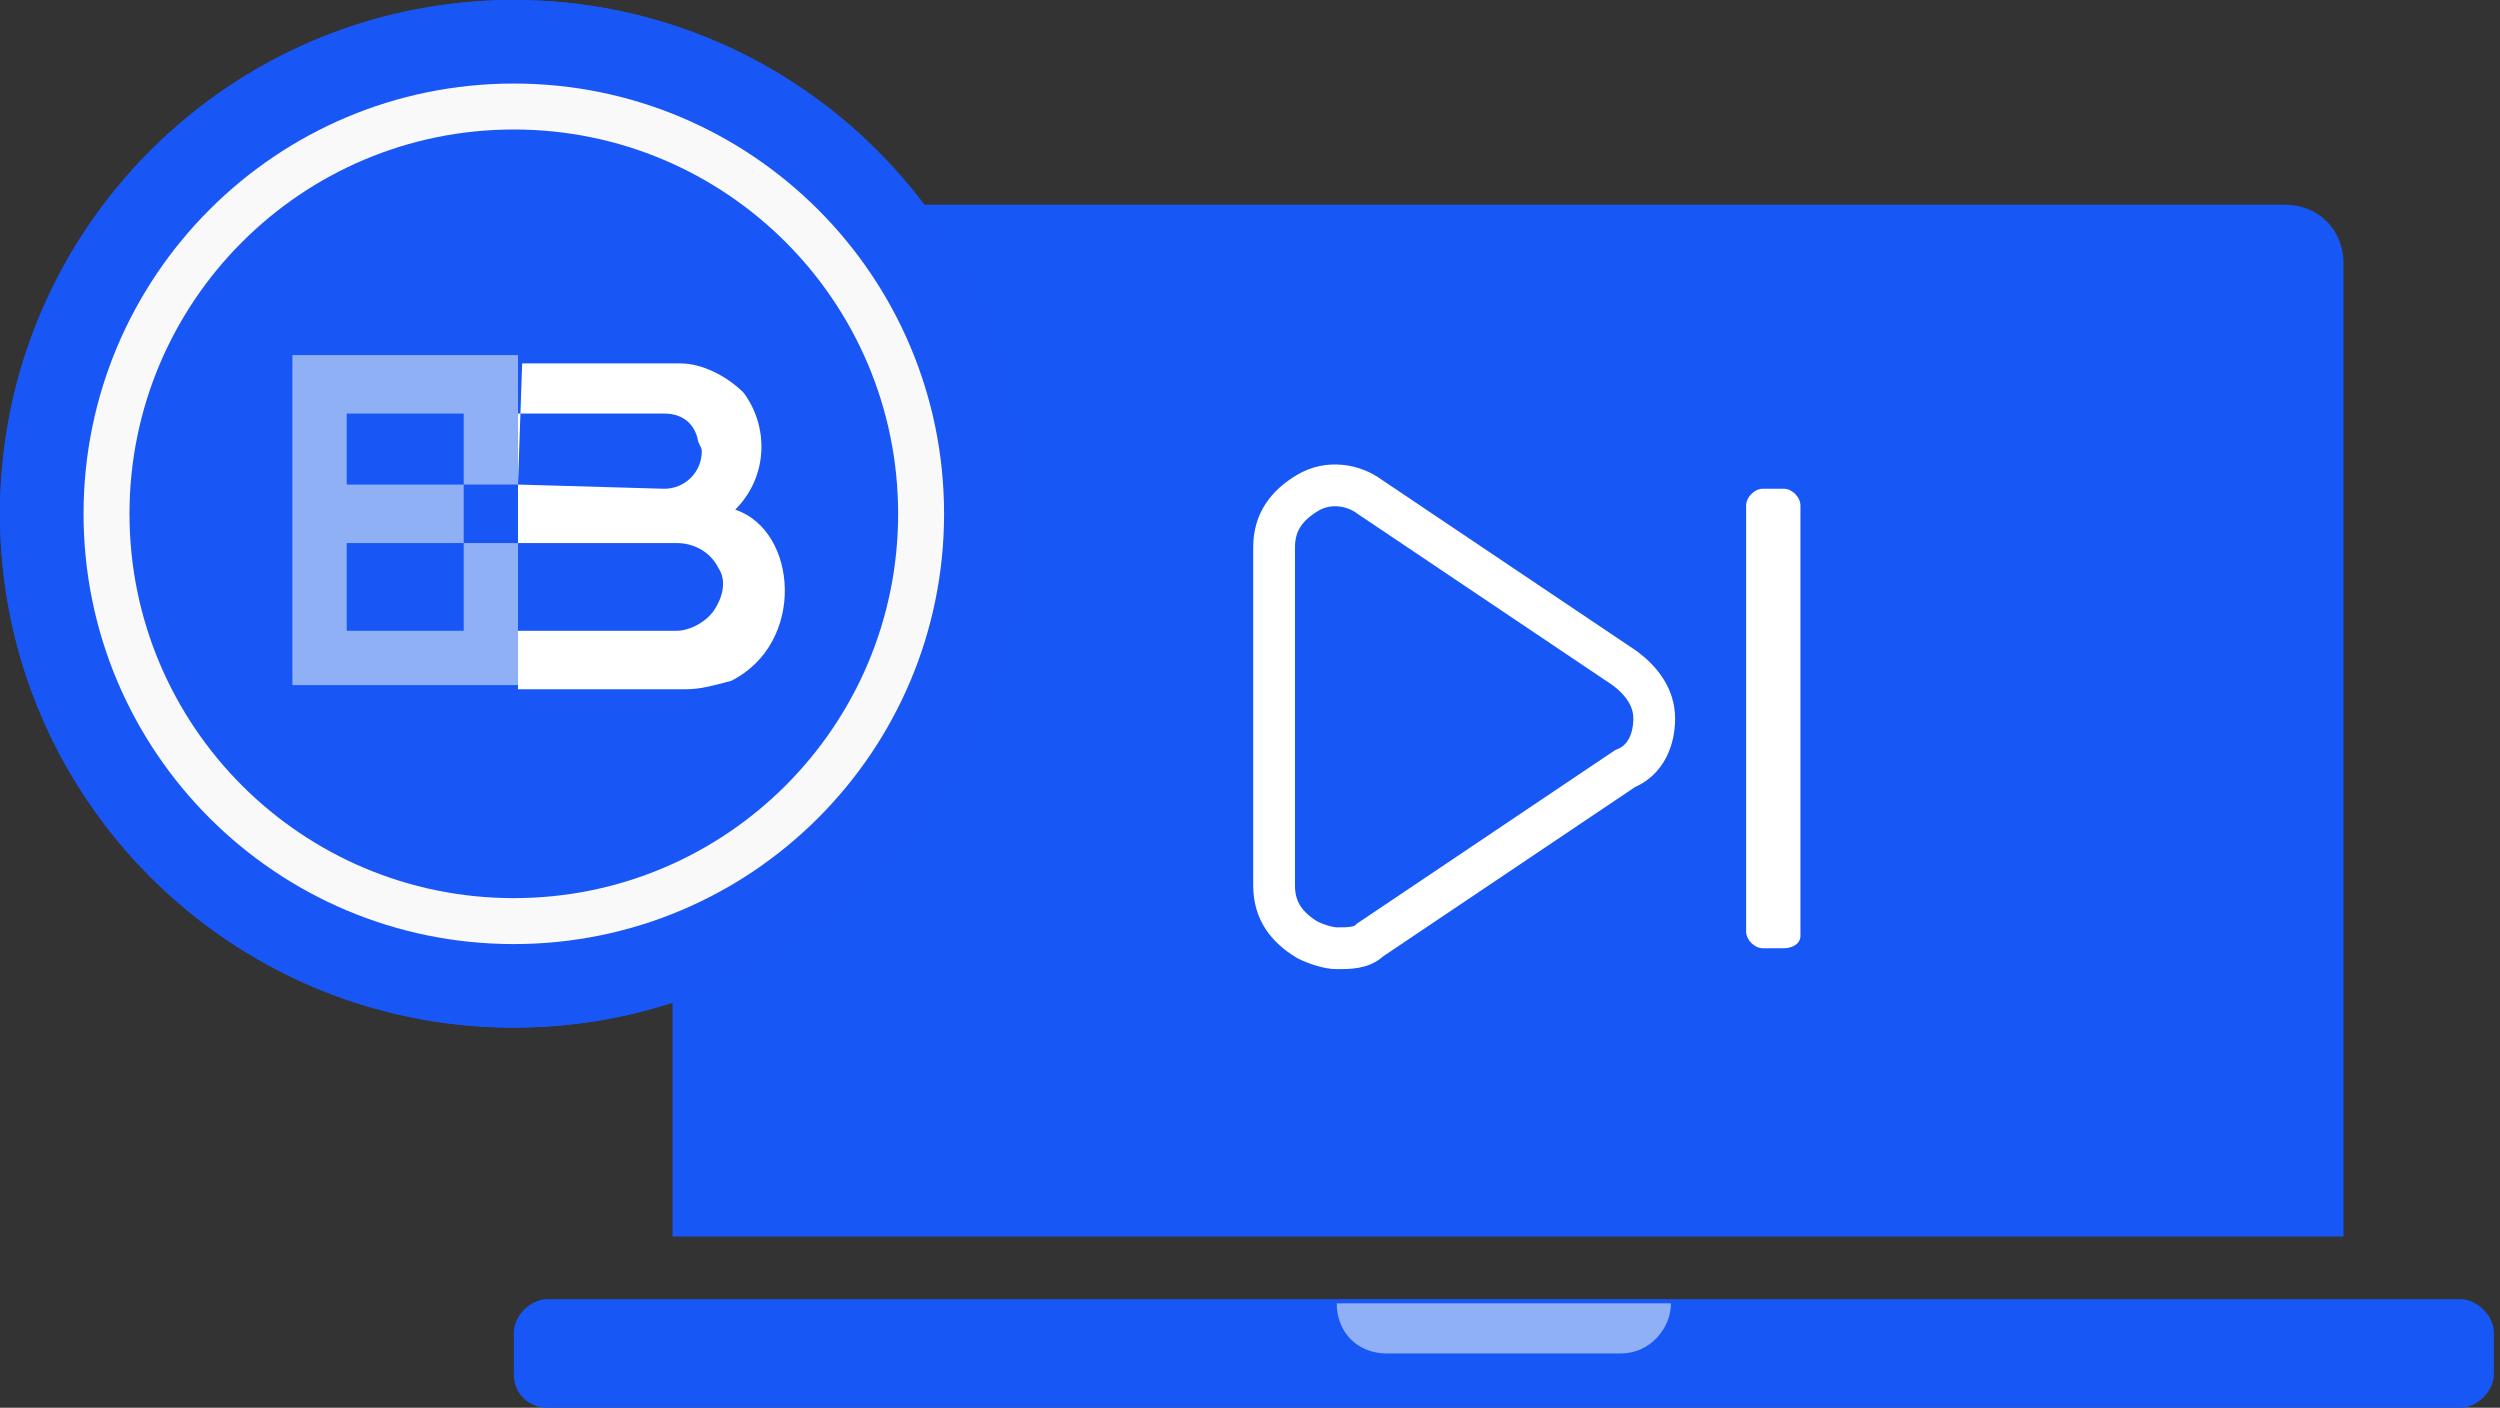
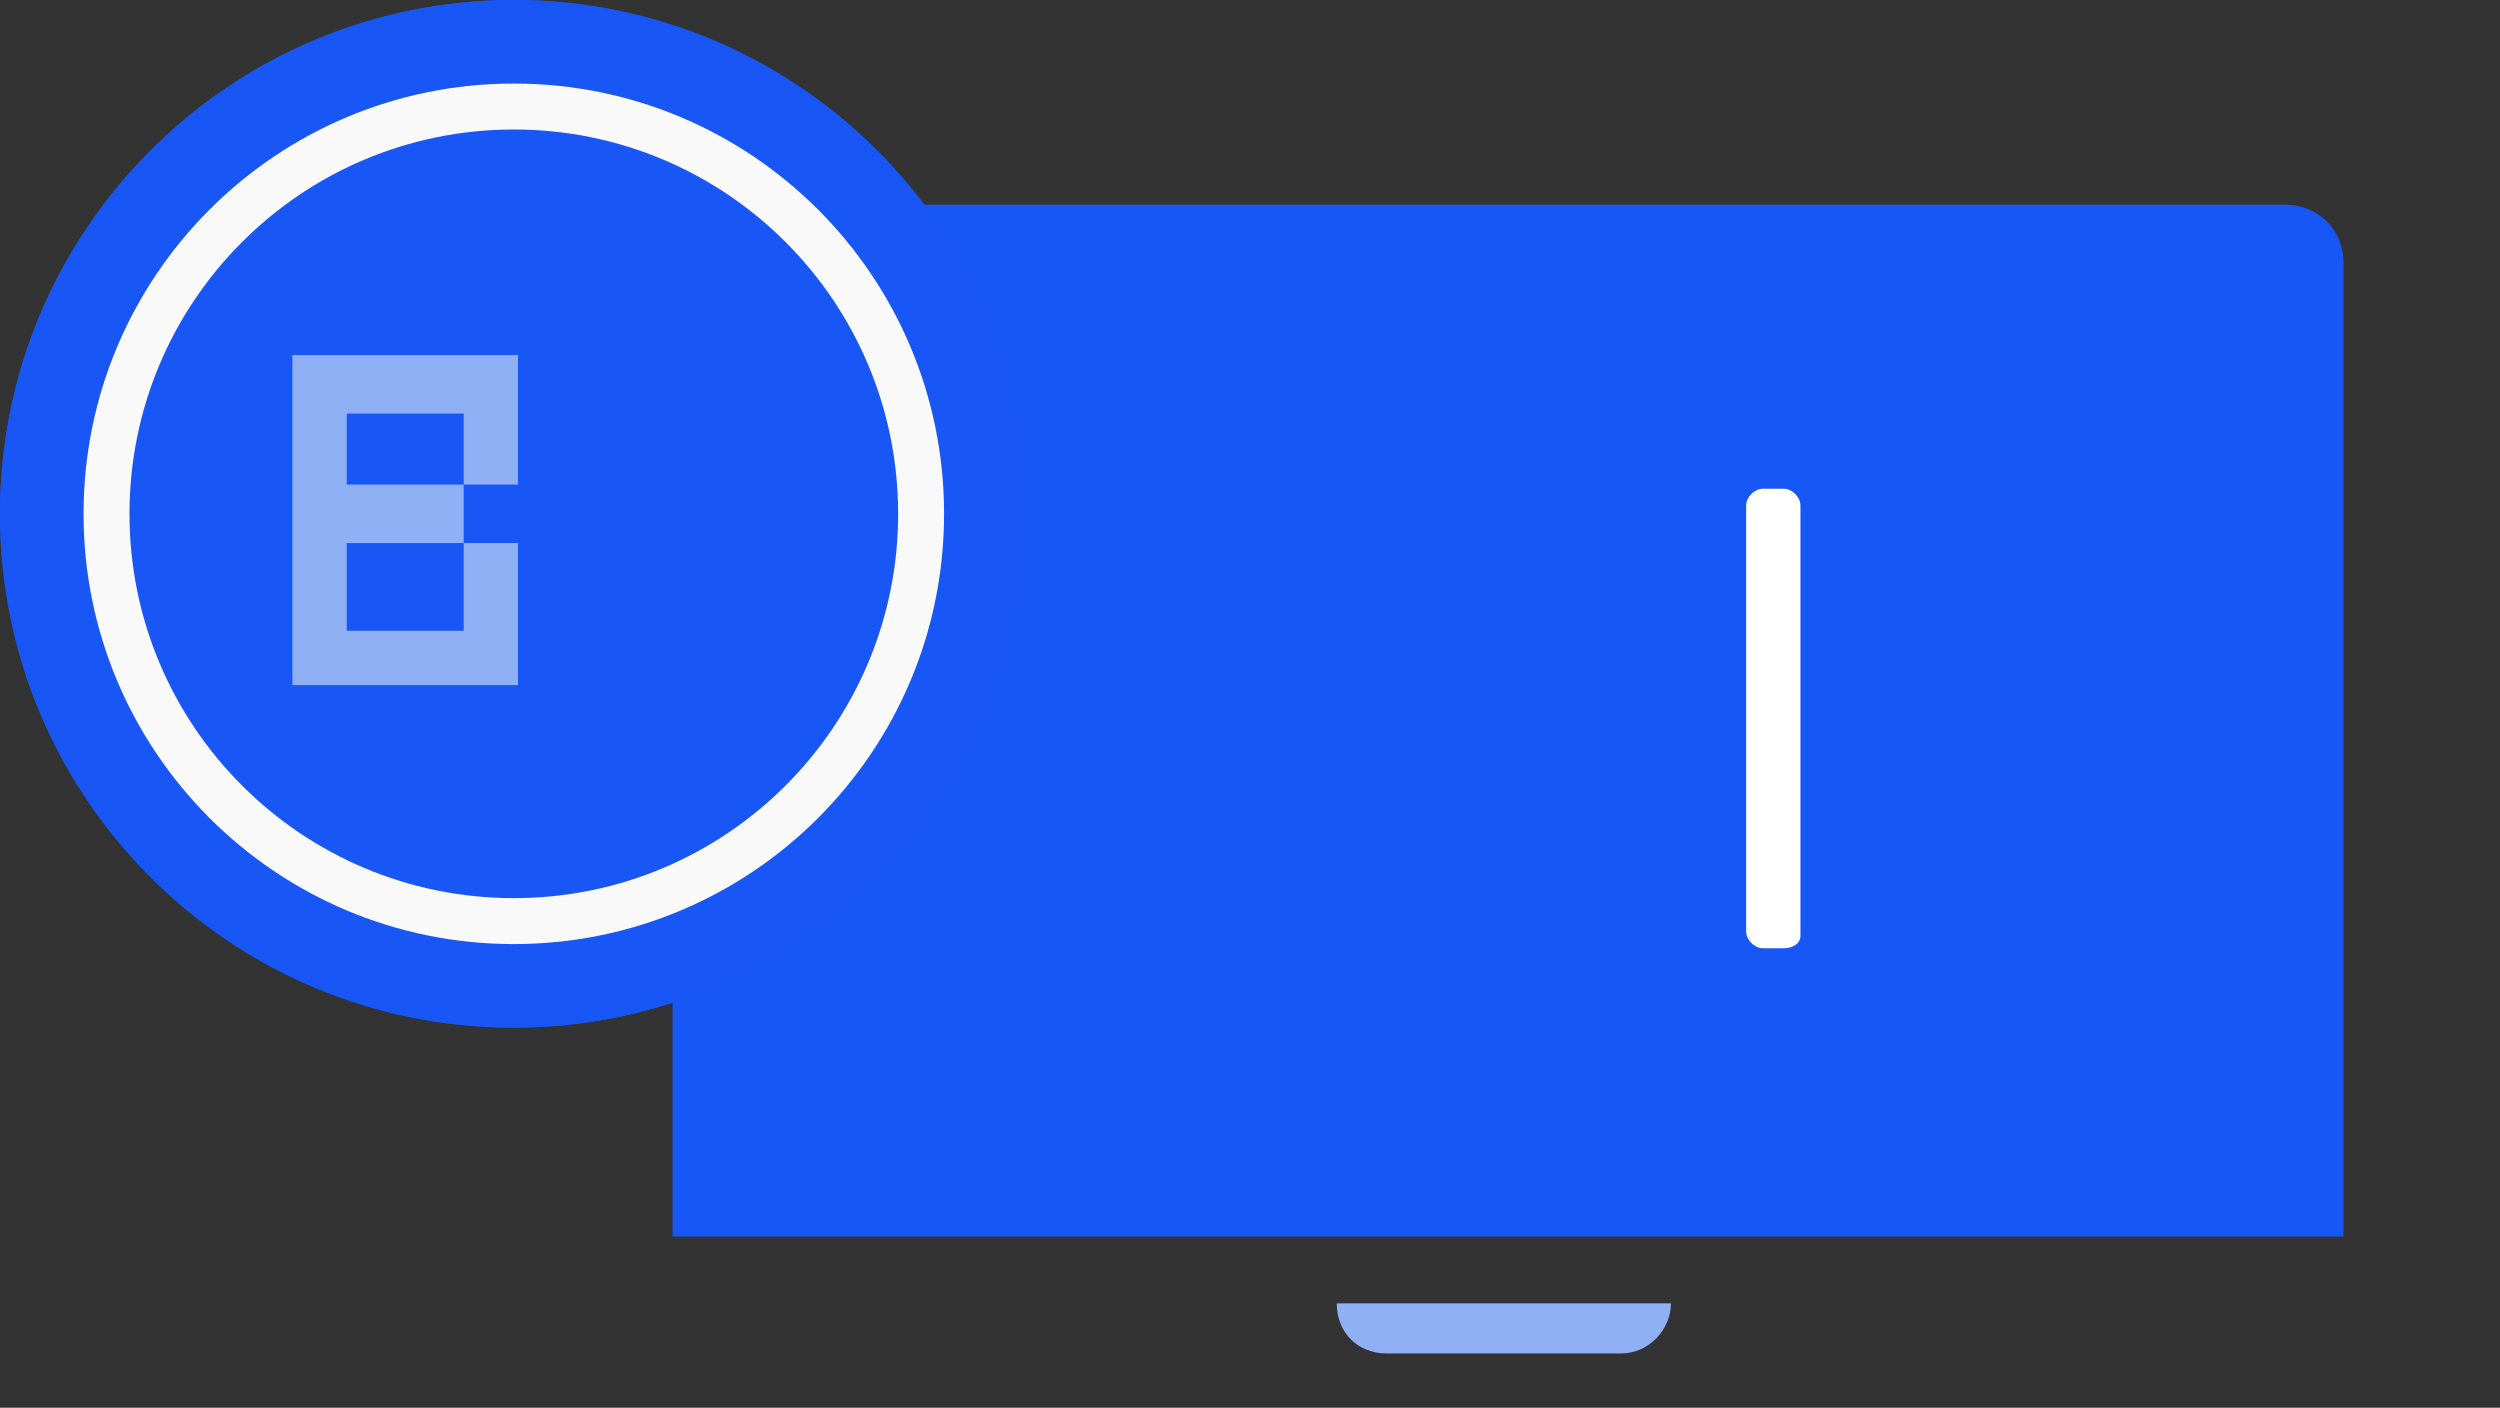
<svg xmlns="http://www.w3.org/2000/svg" width="103" height="58" viewBox="0 0 103 58" fill="none">
  <rect x="0" y="0" width="103" height="58" fill="#333333" stroke="none" />
  <path d="M96.552 50.944H27.709V10.843C27.709 9.466 28.742 8.433 30.119 8.433H94.142C95.519 8.433 96.552 9.466 96.552 10.843V50.944Z" fill="#1757F5" />
-   <path d="M93.454 12.22H30.635V47.674H93.454V12.22Z" fill="#1757F5" />
-   <path d="M93.626 12.22H62.13V47.674H93.626V12.22Z" fill="#1757F5" />
-   <path d="M22.546 58H101.371C102.059 58 102.748 57.312 102.748 56.623V54.902C102.748 54.214 102.059 53.525 101.371 53.525H22.546C21.858 53.525 21.169 54.214 21.169 54.902V56.623C21.169 57.484 21.858 58 22.546 58Z" fill="#1757F5" />
  <path d="M68.843 53.697H55.074C55.074 54.902 55.935 55.763 57.139 55.763H66.777C67.982 55.763 68.843 54.73 68.843 53.697Z" fill="#90B0F5" />
  <path d="M21.169 42.338C32.861 42.338 42.338 32.861 42.338 21.169C42.338 9.478 32.861 0 21.169 0C9.478 0 0 9.478 0 21.169C0 32.861 9.478 42.338 21.169 42.338Z" fill="#1757F5" />
-   <path d="M55.074 39.068C54.73 39.068 54.214 38.896 53.869 38.724C53.009 38.208 52.493 37.519 52.493 36.487V22.546C52.493 21.513 53.009 20.825 53.869 20.309C54.73 19.792 55.763 19.964 56.451 20.481L66.95 27.537C67.638 28.053 68.154 28.742 68.154 29.602C68.154 30.463 67.81 31.323 66.95 31.668L56.451 38.724C56.107 39.068 55.59 39.068 55.074 39.068Z" stroke="white" stroke-width="1.721" stroke-miterlimit="10" />
  <path d="M73.49 39.068H72.629C72.285 39.068 71.941 38.724 71.941 38.38V20.825C71.941 20.481 72.285 20.136 72.629 20.136H73.49C73.834 20.136 74.178 20.481 74.178 20.825V38.552C74.178 38.896 73.834 39.068 73.49 39.068Z" fill="white" />
  <path d="M21.169 42.338C32.861 42.338 42.338 32.861 42.338 21.169C42.338 9.478 32.861 0 21.169 0C9.478 0 0 9.478 0 21.169C0 32.861 9.478 42.338 21.169 42.338Z" fill="#1856F6" />
  <path d="M21.169 38.896C30.959 38.896 38.896 30.959 38.896 21.169C38.896 11.379 30.959 3.442 21.169 3.442C11.379 3.442 3.442 11.379 3.442 21.169C3.442 30.959 11.379 38.896 21.169 38.896Z" fill="#F9F9F9" />
  <path d="M21.169 37.003C29.914 37.003 37.003 29.914 37.003 21.169C37.003 12.424 29.914 5.335 21.169 5.335C12.424 5.335 5.335 12.424 5.335 21.169C5.335 29.914 12.424 37.003 21.169 37.003Z" fill="#1856F6" />
-   <path d="M21.341 19.964V22.374H27.881C28.57 22.374 29.258 22.718 29.602 23.407C29.947 23.923 29.774 24.611 29.43 25.128C29.086 25.644 28.398 25.988 27.881 25.988H21.341V22.374V28.398H28.226C28.914 28.398 29.43 28.226 30.119 28.053C33.217 26.505 32.872 21.858 30.291 20.997C31.668 19.62 31.668 17.555 30.635 16.178C29.947 15.49 28.914 14.973 28.053 14.973H21.513L21.341 19.964V17.039H27.365C28.053 17.039 28.57 17.383 28.742 18.071C28.742 18.243 28.914 18.416 28.914 18.588C28.914 19.448 28.226 20.137 27.365 20.137" fill="white" />
  <path d="M21.341 25.988V22.374H19.104V25.988H14.285V22.374H19.104V19.964H14.285V17.039H19.104V19.964H21.341V17.039V14.629H12.047V28.226H21.341V25.988Z" fill="#90B0F5" />
</svg>